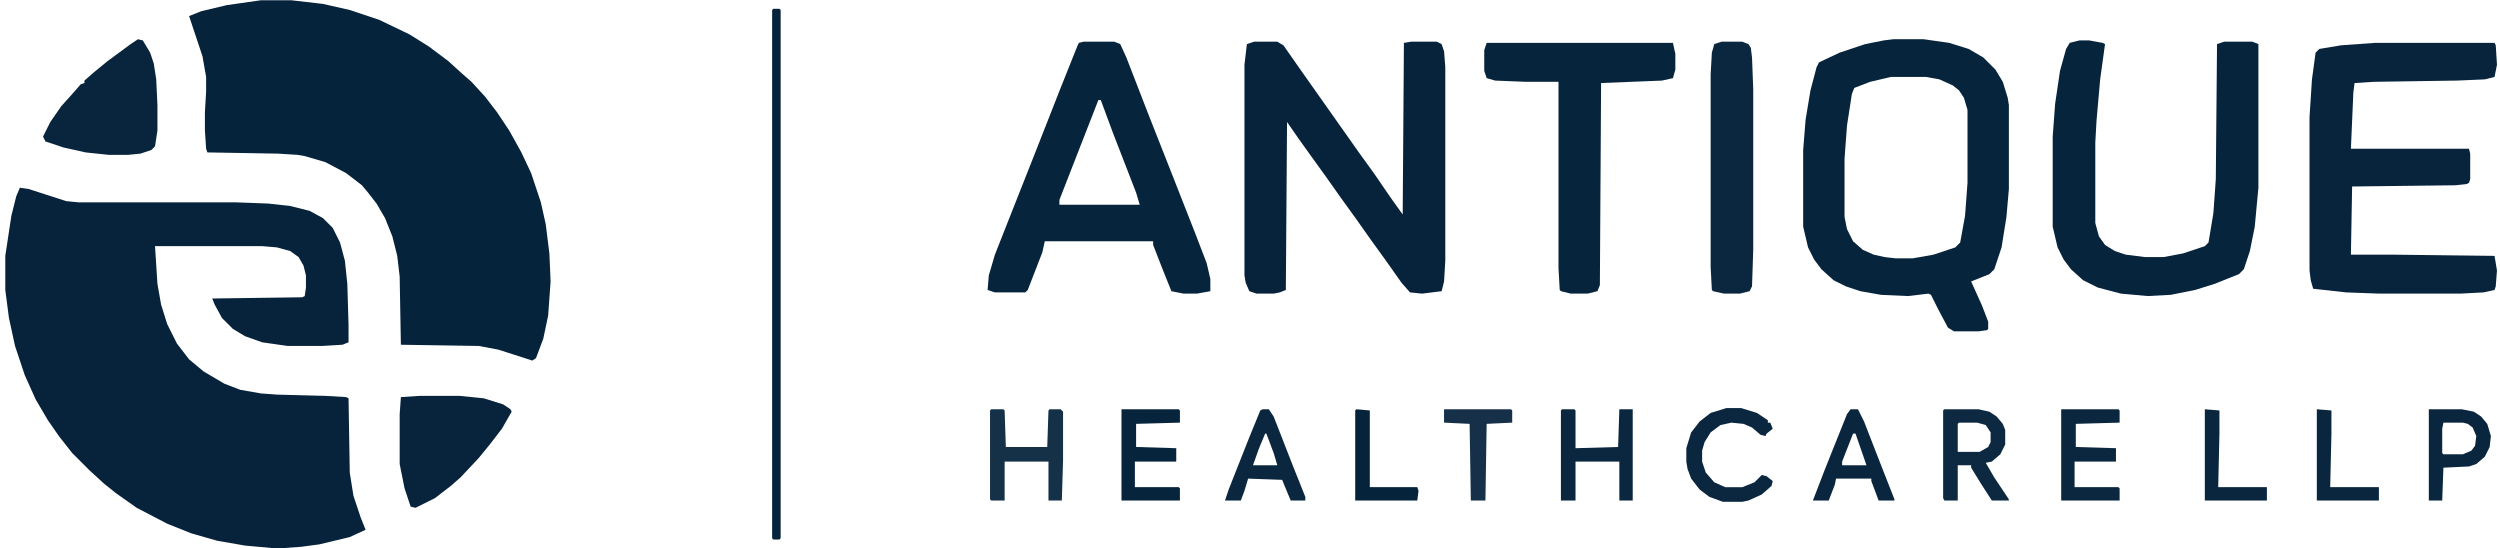
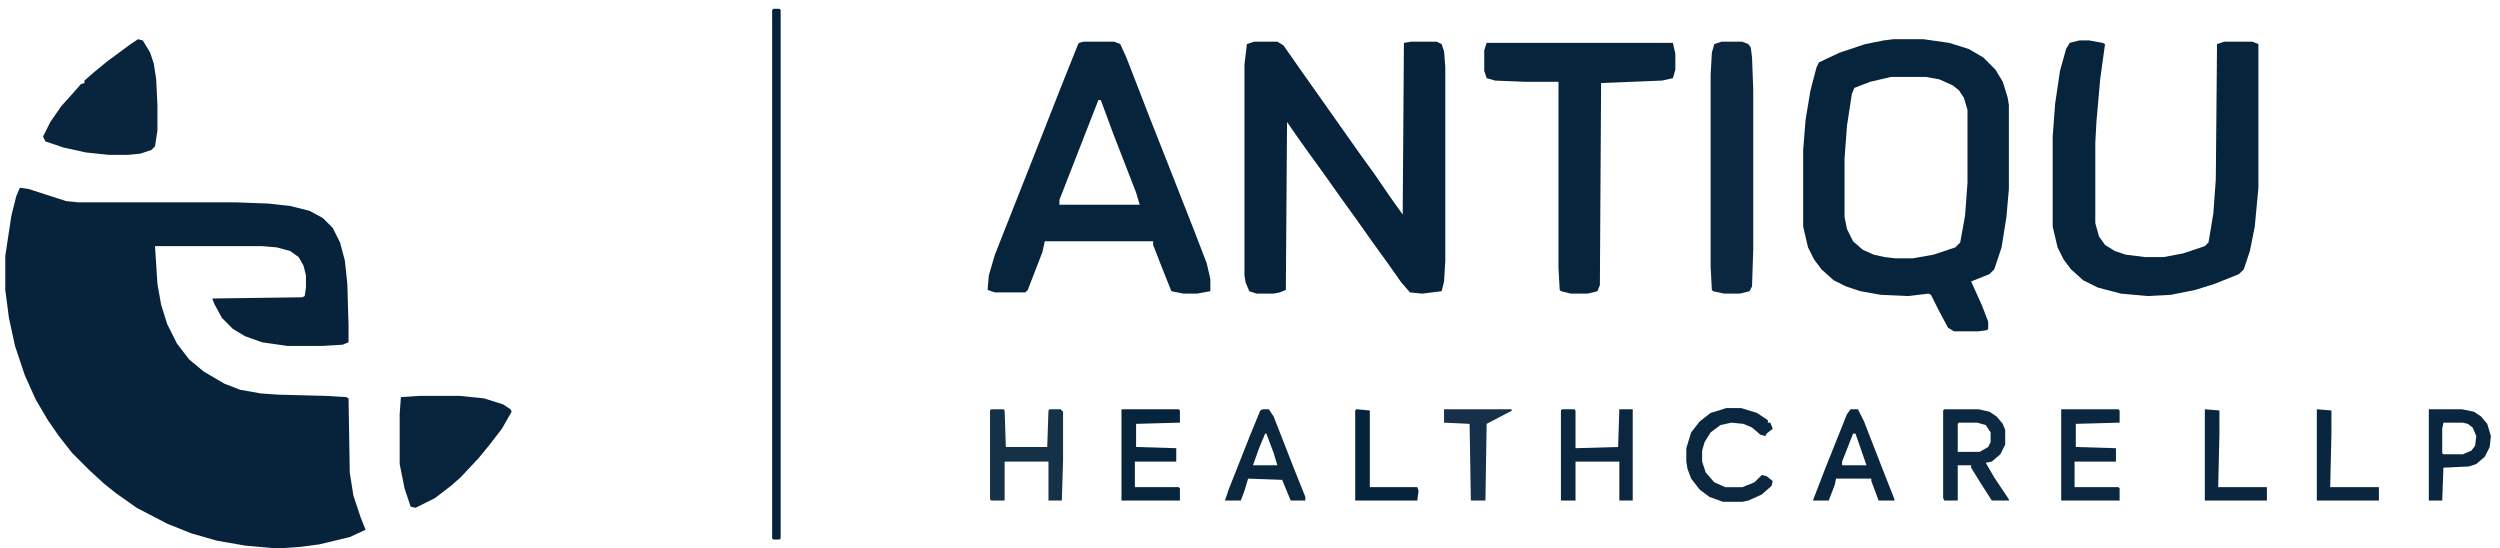
<svg xmlns="http://www.w3.org/2000/svg" width="301" height="66" viewBox="0 0 301 66" fill="none">
  <path d="M2.395 22.602L3.421 22.748L7.965 24.214L9.43 24.36H28.336L32.293 24.507L34.931 24.8L37.276 25.386L38.888 26.265L40.06 27.438L40.94 29.197L41.526 31.395L41.819 34.179L41.965 39.162V41.214L41.233 41.507L38.741 41.654H34.638L31.56 41.214L29.508 40.481L28.043 39.602L26.724 38.283L25.844 36.671L25.551 35.938L36.396 35.792L36.689 35.645L36.836 34.619V33.154L36.543 31.981L35.957 30.955L34.931 30.223L33.319 29.783L31.56 29.636H18.663L18.956 34.179L19.396 36.671L20.129 39.016L21.301 41.361L22.767 43.266L24.525 44.731L27.017 46.197L28.922 46.93L31.413 47.37L33.465 47.516L39.181 47.663L41.672 47.809L41.965 47.956L42.112 56.896L42.552 59.68L43.431 62.318L44.017 63.784L42.112 64.663L38.448 65.542L36.25 65.835L34.198 65.982H32.732L29.508 65.689L26.137 65.103L23.06 64.223L20.129 63.051L16.465 61.146L13.973 59.387L12.508 58.215L10.749 56.602L8.697 54.551L7.085 52.499L5.766 50.594L4.301 48.102L2.982 45.171L1.809 41.654L1.076 38.283L0.637 34.912V30.809L1.369 25.972L1.956 23.628L2.395 22.602Z" fill="#07233C" />
-   <path d="M31.412 0.031H35.076L38.887 0.471L42.111 1.204L45.628 2.376L49.292 4.135L51.637 5.6L53.982 7.359L55.594 8.825L56.767 9.85L58.379 11.609L59.844 13.514L61.31 15.713L62.775 18.351L63.948 20.842L65.12 24.36L65.707 26.997L66.146 30.515L66.293 33.886L66 37.989L65.413 40.774L64.534 43.119L64.094 43.412L59.991 42.093L57.646 41.653L48.266 41.507L48.12 33.299L47.827 30.808L47.24 28.463L46.361 26.265L45.335 24.506L44.309 23.187L43.577 22.308L41.671 20.842L39.18 19.523L36.688 18.79L35.809 18.644L33.464 18.497L24.964 18.351L24.817 17.911L24.671 15.713V13.514L24.817 11.023V9.264L24.378 6.773L22.766 1.936L24.231 1.35L27.309 0.617L31.412 0.031Z" fill="#06233C" />
  <path d="M151.004 5.016H153.789L154.522 5.455L156.574 8.386L163.608 18.352L165.513 20.99L167.419 23.775L168.884 25.826L169.031 5.162L169.91 5.016H172.988L173.574 5.309L173.867 6.188L174.014 8.093V31.396L173.867 33.887L173.574 35.06L171.229 35.353L169.764 35.206L168.738 34.034L166.979 31.542L165.074 28.904L163.315 26.413L161.41 23.775L159.651 21.283L157.746 18.645L156.28 16.593L154.961 14.688L154.815 34.913L154.082 35.206L153.349 35.353H151.298L150.418 35.06L149.979 34.034L149.832 33.154V7.8L150.125 5.309L151.004 5.016Z" fill="#07233C" />
  <path d="M227.947 4.723H231.611L234.688 5.162L237.033 5.895L238.792 6.921L240.257 8.387L241.137 9.852L241.723 11.757L241.869 12.637V22.749L241.576 26.12L240.99 29.784L240.111 32.422L239.525 33.008L237.326 33.887L238.645 36.818L239.378 38.724V39.603L239.231 39.749L238.206 39.896H235.274L234.542 39.456L233.369 37.258L232.49 35.499L232.197 35.353L229.705 35.646L226.481 35.499L223.99 35.06L222.231 34.474L220.765 33.741L219.3 32.422L218.421 31.249L217.688 29.784L217.102 27.292V18.059L217.395 14.395L217.981 10.878L218.714 8.093L219.007 7.507L221.498 6.335L224.576 5.309L226.774 4.869L227.947 4.723ZM227.654 9.266L225.162 9.852L223.257 10.585L222.964 11.318L222.378 15.128L222.084 19.085V26.12L222.378 27.585L223.11 29.051L224.283 30.077L225.602 30.663L226.921 30.956L228.24 31.103H230.292L232.783 30.663L235.421 29.784L236.007 29.198L236.593 25.973L236.887 22.016V13.223L236.447 11.757L235.861 10.878L235.128 10.292L233.516 9.559L231.904 9.266H227.654Z" fill="#07243D" />
-   <path d="M285.98 5.16H300.343L300.489 5.453L300.636 7.798L300.343 9.264L299.17 9.557L295.8 9.703L285.834 9.85L283.489 9.996L283.342 11.169L283.049 17.91H297.265L297.412 18.497V21.574L297.265 22.014L296.972 22.161L295.653 22.307L283.196 22.454L283.049 30.661H288.179L300.343 30.807L300.636 32.566L300.489 34.471L300.343 34.911L299.024 35.204L296.239 35.351H286.42L282.463 35.204L278.506 34.764L278.213 33.739L278.066 32.566V14.1L278.36 9.557L278.799 6.333L279.239 5.893L281.877 5.453L285.98 5.16Z" fill="#08243D" />
  <path d="M130.484 5.016H134.148L134.881 5.309L135.614 6.921L138.398 14.102L140.596 19.671L143.821 27.878L145.286 31.689L145.726 33.594V35.06L144.114 35.353H142.502L141.036 35.06L139.864 32.128L138.838 29.49V29.051H125.794L125.501 30.37L123.743 34.913L123.449 35.206H119.786L118.906 34.913L119.053 33.154L119.786 30.663L121.984 25.094L124.475 18.792L127.7 10.585L129.751 5.455L129.898 5.162L130.484 5.016ZM132.243 12.05L127.553 24.068V24.654H137.226L136.786 23.189L134.001 16.007L132.536 12.05H132.243Z" fill="#07243D" />
  <path d="M250.369 4.867H251.541L253.153 5.16L253.446 5.307L252.86 9.557L252.421 14.54L252.274 17.178V26.851L252.714 28.463L253.446 29.489L254.619 30.221L255.938 30.661L258.283 30.954H260.481L262.826 30.514L265.464 29.635L265.904 29.195L266.49 25.678L266.783 21.575L266.93 5.307L267.809 5.014H271.18L271.912 5.307V22.6L271.473 27.29L270.887 30.221L270.154 32.42L269.568 33.006L266.636 34.178L264.292 34.911L261.36 35.497L258.576 35.644L255.352 35.351L252.567 34.618L250.808 33.739L249.343 32.42L248.464 31.247L247.731 29.782L247.145 27.29V16.445L247.438 12.488L248.024 8.531L248.757 5.893L249.196 5.16L250.369 4.867Z" fill="#07243D" />
  <path d="M178.996 5.16H201.419L201.712 6.479V8.384L201.419 9.41L200.1 9.703L192.772 9.996L192.626 34.325L192.333 35.057L191.16 35.351H189.109L187.936 35.057L187.79 34.911L187.643 32.273V9.85H183.686L180.022 9.703L178.996 9.41L178.703 8.531V6.039L178.996 5.16Z" fill="#07243D" />
  <path d="M207.28 5.016H209.771L210.504 5.309L210.797 5.748L210.944 6.921L211.09 10.731V30.077L210.944 34.473L210.651 35.06L209.478 35.353H207.573L206.254 35.06L206.107 34.913L205.961 32.128V8.973L206.107 6.335L206.401 5.309L207.28 5.016Z" fill="#0B2740" />
  <path d="M16.611 4.723L17.197 4.869L18.077 6.335L18.516 7.654L18.809 9.559L18.956 12.637V15.714L18.663 17.62L18.223 18.059L16.904 18.499L15.439 18.645H13.094L10.309 18.352L7.671 17.766L5.473 17.033L5.18 16.447L6.059 14.688L7.378 12.783L8.697 11.318L9.723 10.145L10.163 9.999V9.706L11.335 8.68L12.947 7.361L15.732 5.309L16.611 4.723Z" fill="#08253D" />
  <path d="M50.612 47.66H55.302L58.233 47.953L60.578 48.686L61.458 49.272L61.604 49.565L60.432 51.617L58.966 53.522L57.647 55.135L55.449 57.479L54.276 58.505L52.371 59.971L50.026 61.143L49.44 60.997L48.707 58.798L48.121 55.867V49.858L48.268 47.807L50.612 47.66Z" fill="#08243D" />
  <path d="M93.111 1.059H93.844L93.991 1.205V64.81L93.844 64.957H93.111L92.965 64.81V1.205L93.111 1.059Z" fill="#06233C" />
  <path d="M234.1 49.273H238.203L239.522 49.566L240.402 50.153L241.134 51.032L241.427 51.765V53.524L240.841 54.696L239.815 55.575L239.083 55.722L240.108 57.481L241.867 60.119V60.265H239.815L238.496 58.213L237.324 56.308V56.015H235.712V60.265H234.1L233.953 59.972V49.42L234.1 49.273ZM235.858 50.886L235.712 51.032V54.403H238.35L239.376 53.817L239.669 53.23V52.058L239.083 51.179L238.057 50.886H235.858Z" fill="#0D2941" />
  <path d="M119.346 49.273H120.811L120.958 49.42L121.104 53.817H126.087L126.234 49.42L126.38 49.273H127.699L127.993 49.566V55.429L127.846 60.265H126.234V55.575H120.958V60.265H119.346L119.199 60.119V49.42L119.346 49.273Z" fill="#153148" />
  <path d="M188.08 49.273H189.546L189.692 49.42V53.963L194.822 53.817L194.968 49.273H196.58V60.265H194.968V55.575H189.692V60.265H187.934V49.42L188.08 49.273Z" fill="#0A273F" />
  <path d="M248.168 49.273H255.056L255.203 49.42V50.886L249.927 51.032V53.817L254.763 53.963V55.575H249.78V58.653H255.056L255.203 58.8V60.265H248.168V49.273Z" fill="#0B2740" />
  <path d="M135.027 49.273H141.915L142.062 49.42V50.886L136.786 51.032V53.817L141.622 53.963V55.575H136.639V58.653H141.915L142.062 58.8V60.265H135.027V49.273Z" fill="#07243D" />
  <path d="M207.868 49.129H209.626L211.531 49.715L212.85 50.594V50.888H213.144L213.437 51.62L212.704 52.207L212.557 52.5L211.971 52.353L210.945 51.474L209.919 51.034L208.454 50.888L207.135 51.181L205.962 52.06L205.23 53.233L204.936 54.258V55.577L205.376 56.896L206.402 58.069L207.721 58.655H209.773L211.238 58.069L212.118 57.19L212.704 57.336L213.437 57.922L213.29 58.508L212.118 59.534L210.506 60.267L209.773 60.414H207.428L205.816 59.828L204.643 58.948L203.617 57.629L203.178 56.457L203.031 55.577V53.965L203.617 52.06L204.643 50.741L205.962 49.715L207.868 49.129Z" fill="#0B2740" />
  <path d="M152.032 49.273H152.764L153.351 50.153L155.695 56.162L157.161 59.825V60.265H155.402L154.67 58.506L154.376 57.774L150.273 57.627L149.833 59.093L149.394 60.265H147.488L147.928 58.946L150.419 52.644L151.738 49.42L152.032 49.273ZM152.325 52.205L151.592 53.963L150.859 56.015H153.79L153.351 54.549L152.471 52.205H152.325Z" fill="#0B273F" />
  <path d="M222.817 49.273H223.696L224.429 50.739L226.481 56.015L228.093 60.119V60.265H226.187L225.308 57.92V57.627H221.058L220.911 58.36L220.179 60.265H218.273L219.739 56.455L222.377 49.86L222.817 49.273ZM223.11 52.205L221.791 55.575V56.015H224.722L223.403 52.205H223.11Z" fill="#0A263F" />
  <path d="M292.43 49.273H296.387L297.852 49.566L298.732 50.153L299.464 51.032L299.904 52.498L299.757 53.817L299.171 54.989L298.145 55.868L297.266 56.162L294.188 56.308L294.042 60.265H292.43V49.273ZM294.188 50.886L294.042 51.618V54.549L294.188 54.696H296.533L297.559 54.256L297.999 53.67L298.145 52.498L297.706 51.472L297.119 51.032L296.533 50.886H294.188Z" fill="#09263E" />
-   <path d="M173.863 49.273H181.924L182.07 49.42V50.886L178.993 51.032L178.846 60.265H177.088L176.941 51.032L173.863 50.886V49.273Z" fill="#153048" />
+   <path d="M173.863 49.273H181.924L182.07 49.42L178.993 51.032L178.846 60.265H177.088L176.941 51.032L173.863 50.886V49.273Z" fill="#153048" />
  <path d="M163.315 49.273L164.927 49.42V58.653H170.642L170.789 59.093L170.642 60.265H163.168V49.42L163.315 49.273Z" fill="#06233C" />
  <path d="M265.461 49.273L267.22 49.42V52.205L267.073 58.653H272.935V60.265H265.461V49.273Z" fill="#0A263F" />
  <path d="M278.945 49.273L280.704 49.42V52.205L280.557 58.653H286.42V60.265H278.945V49.273Z" fill="#0A263F" />
</svg>